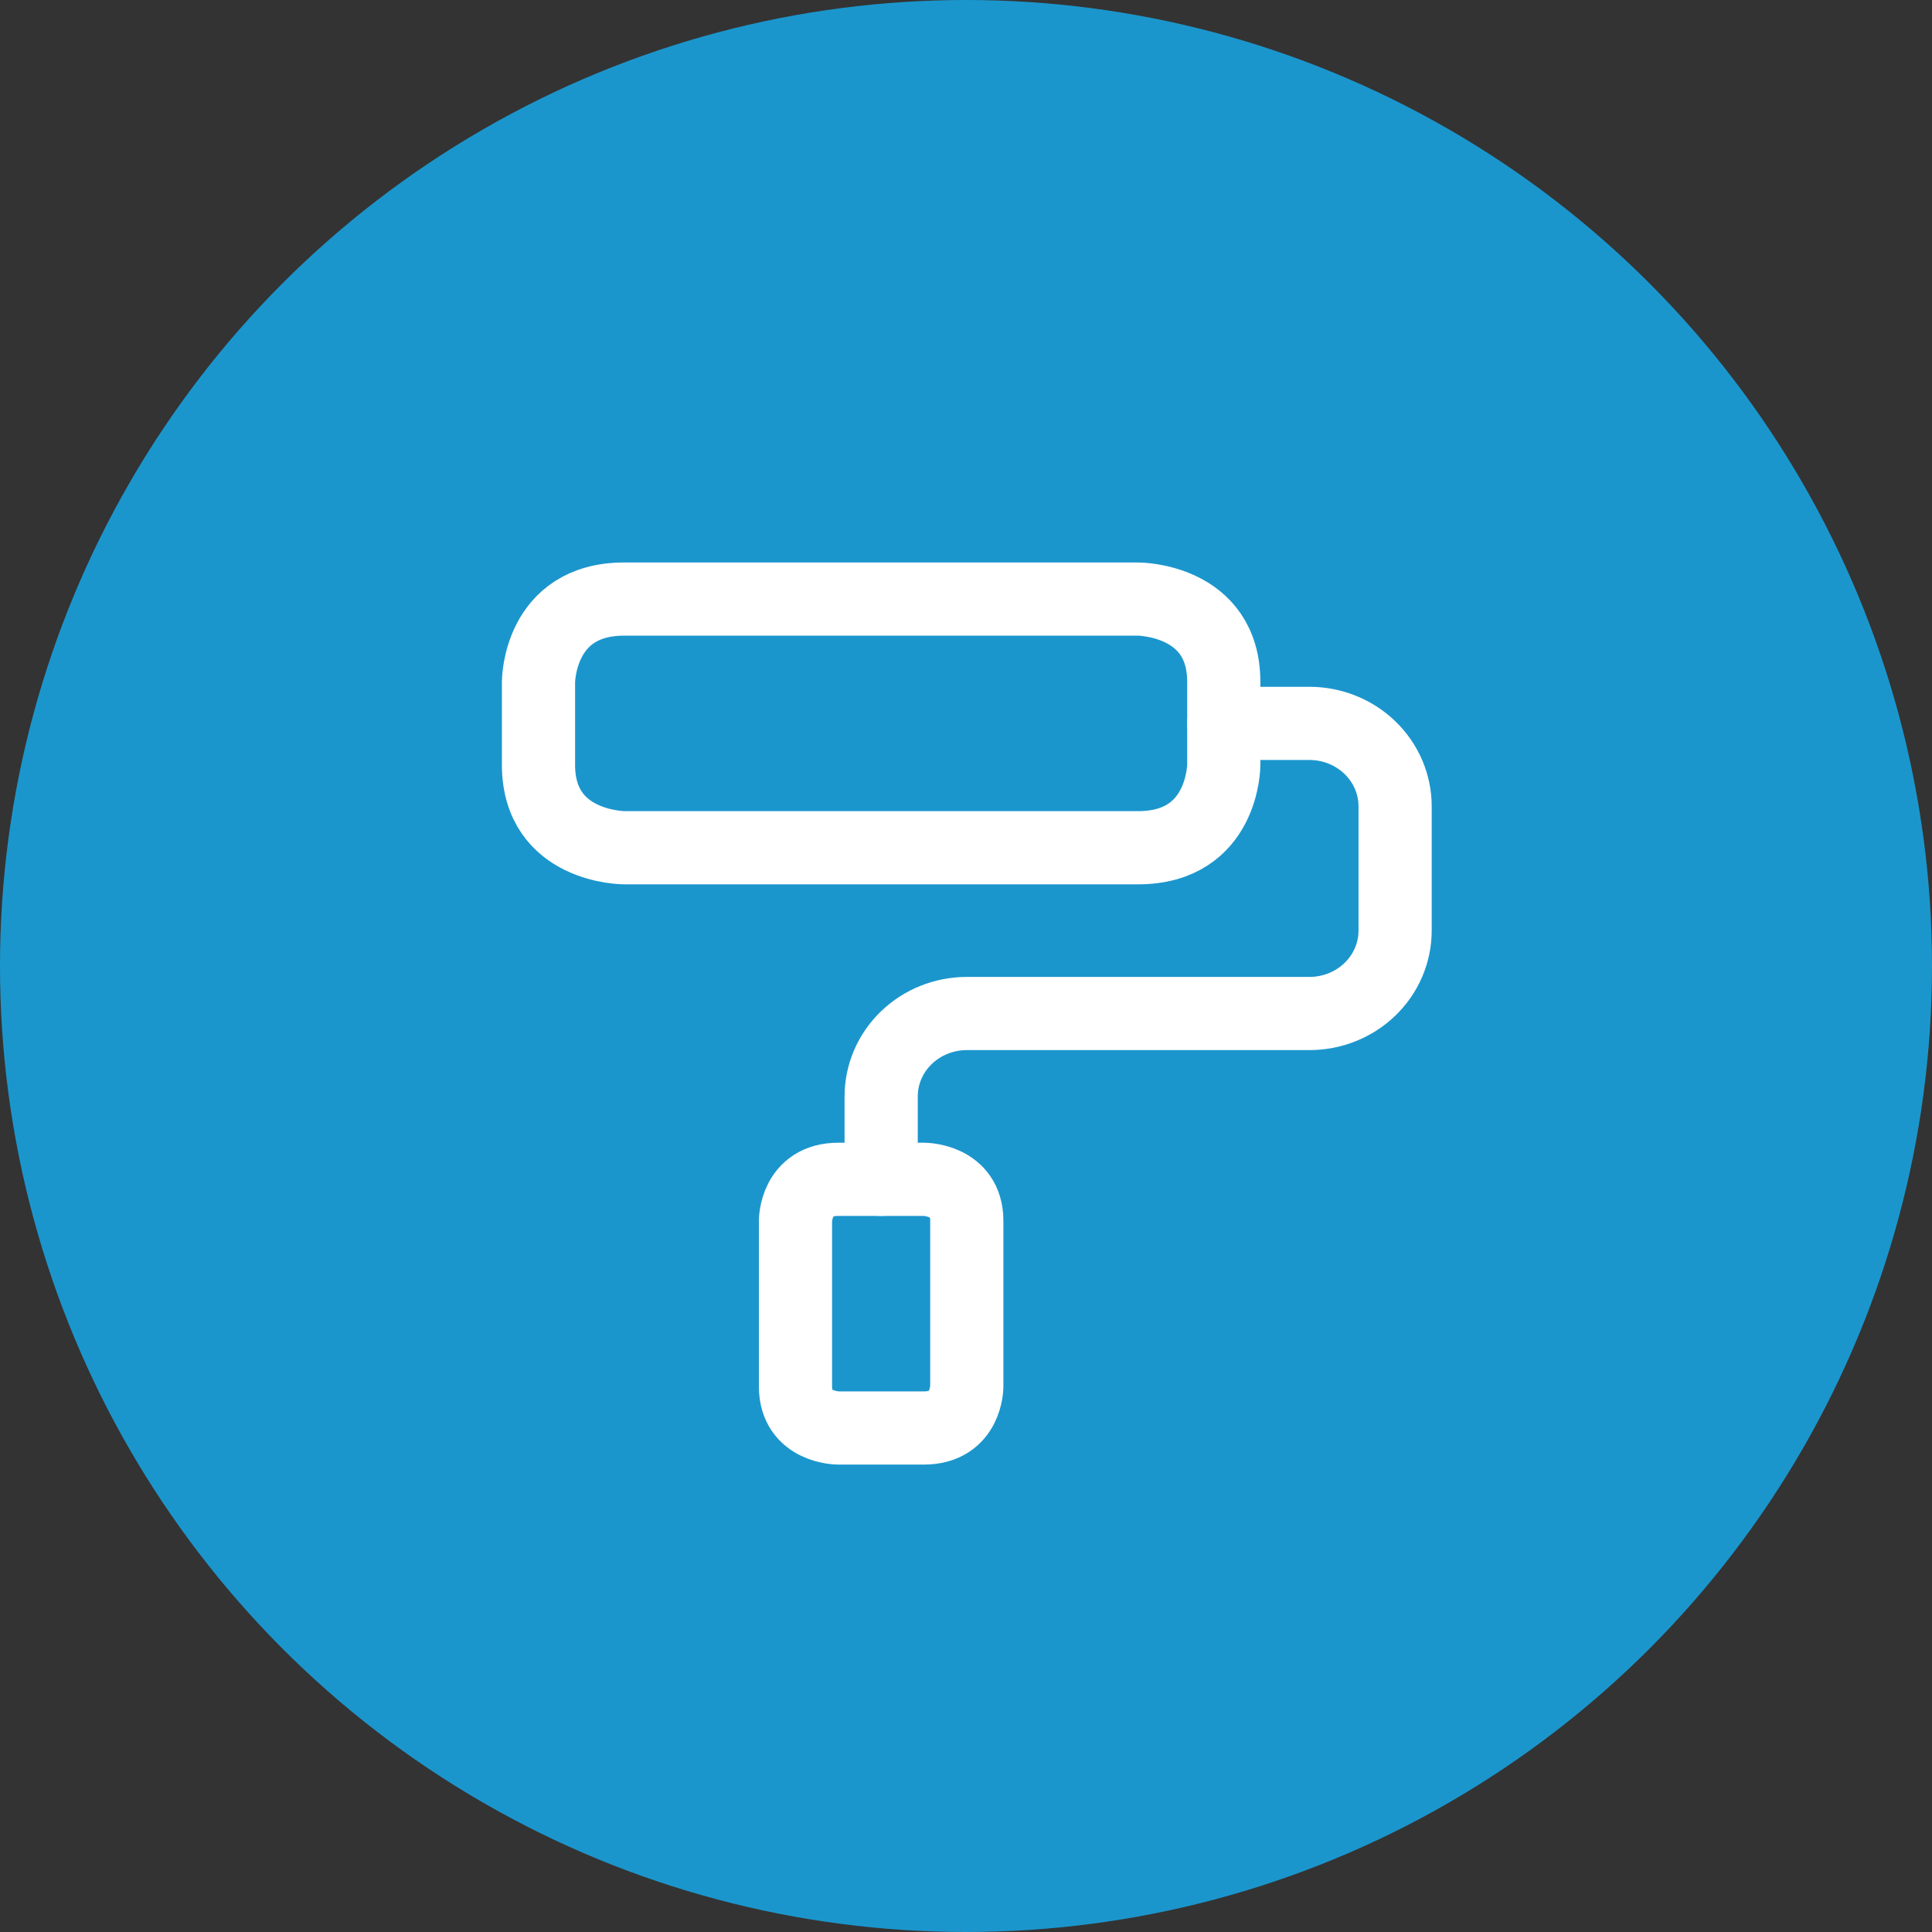
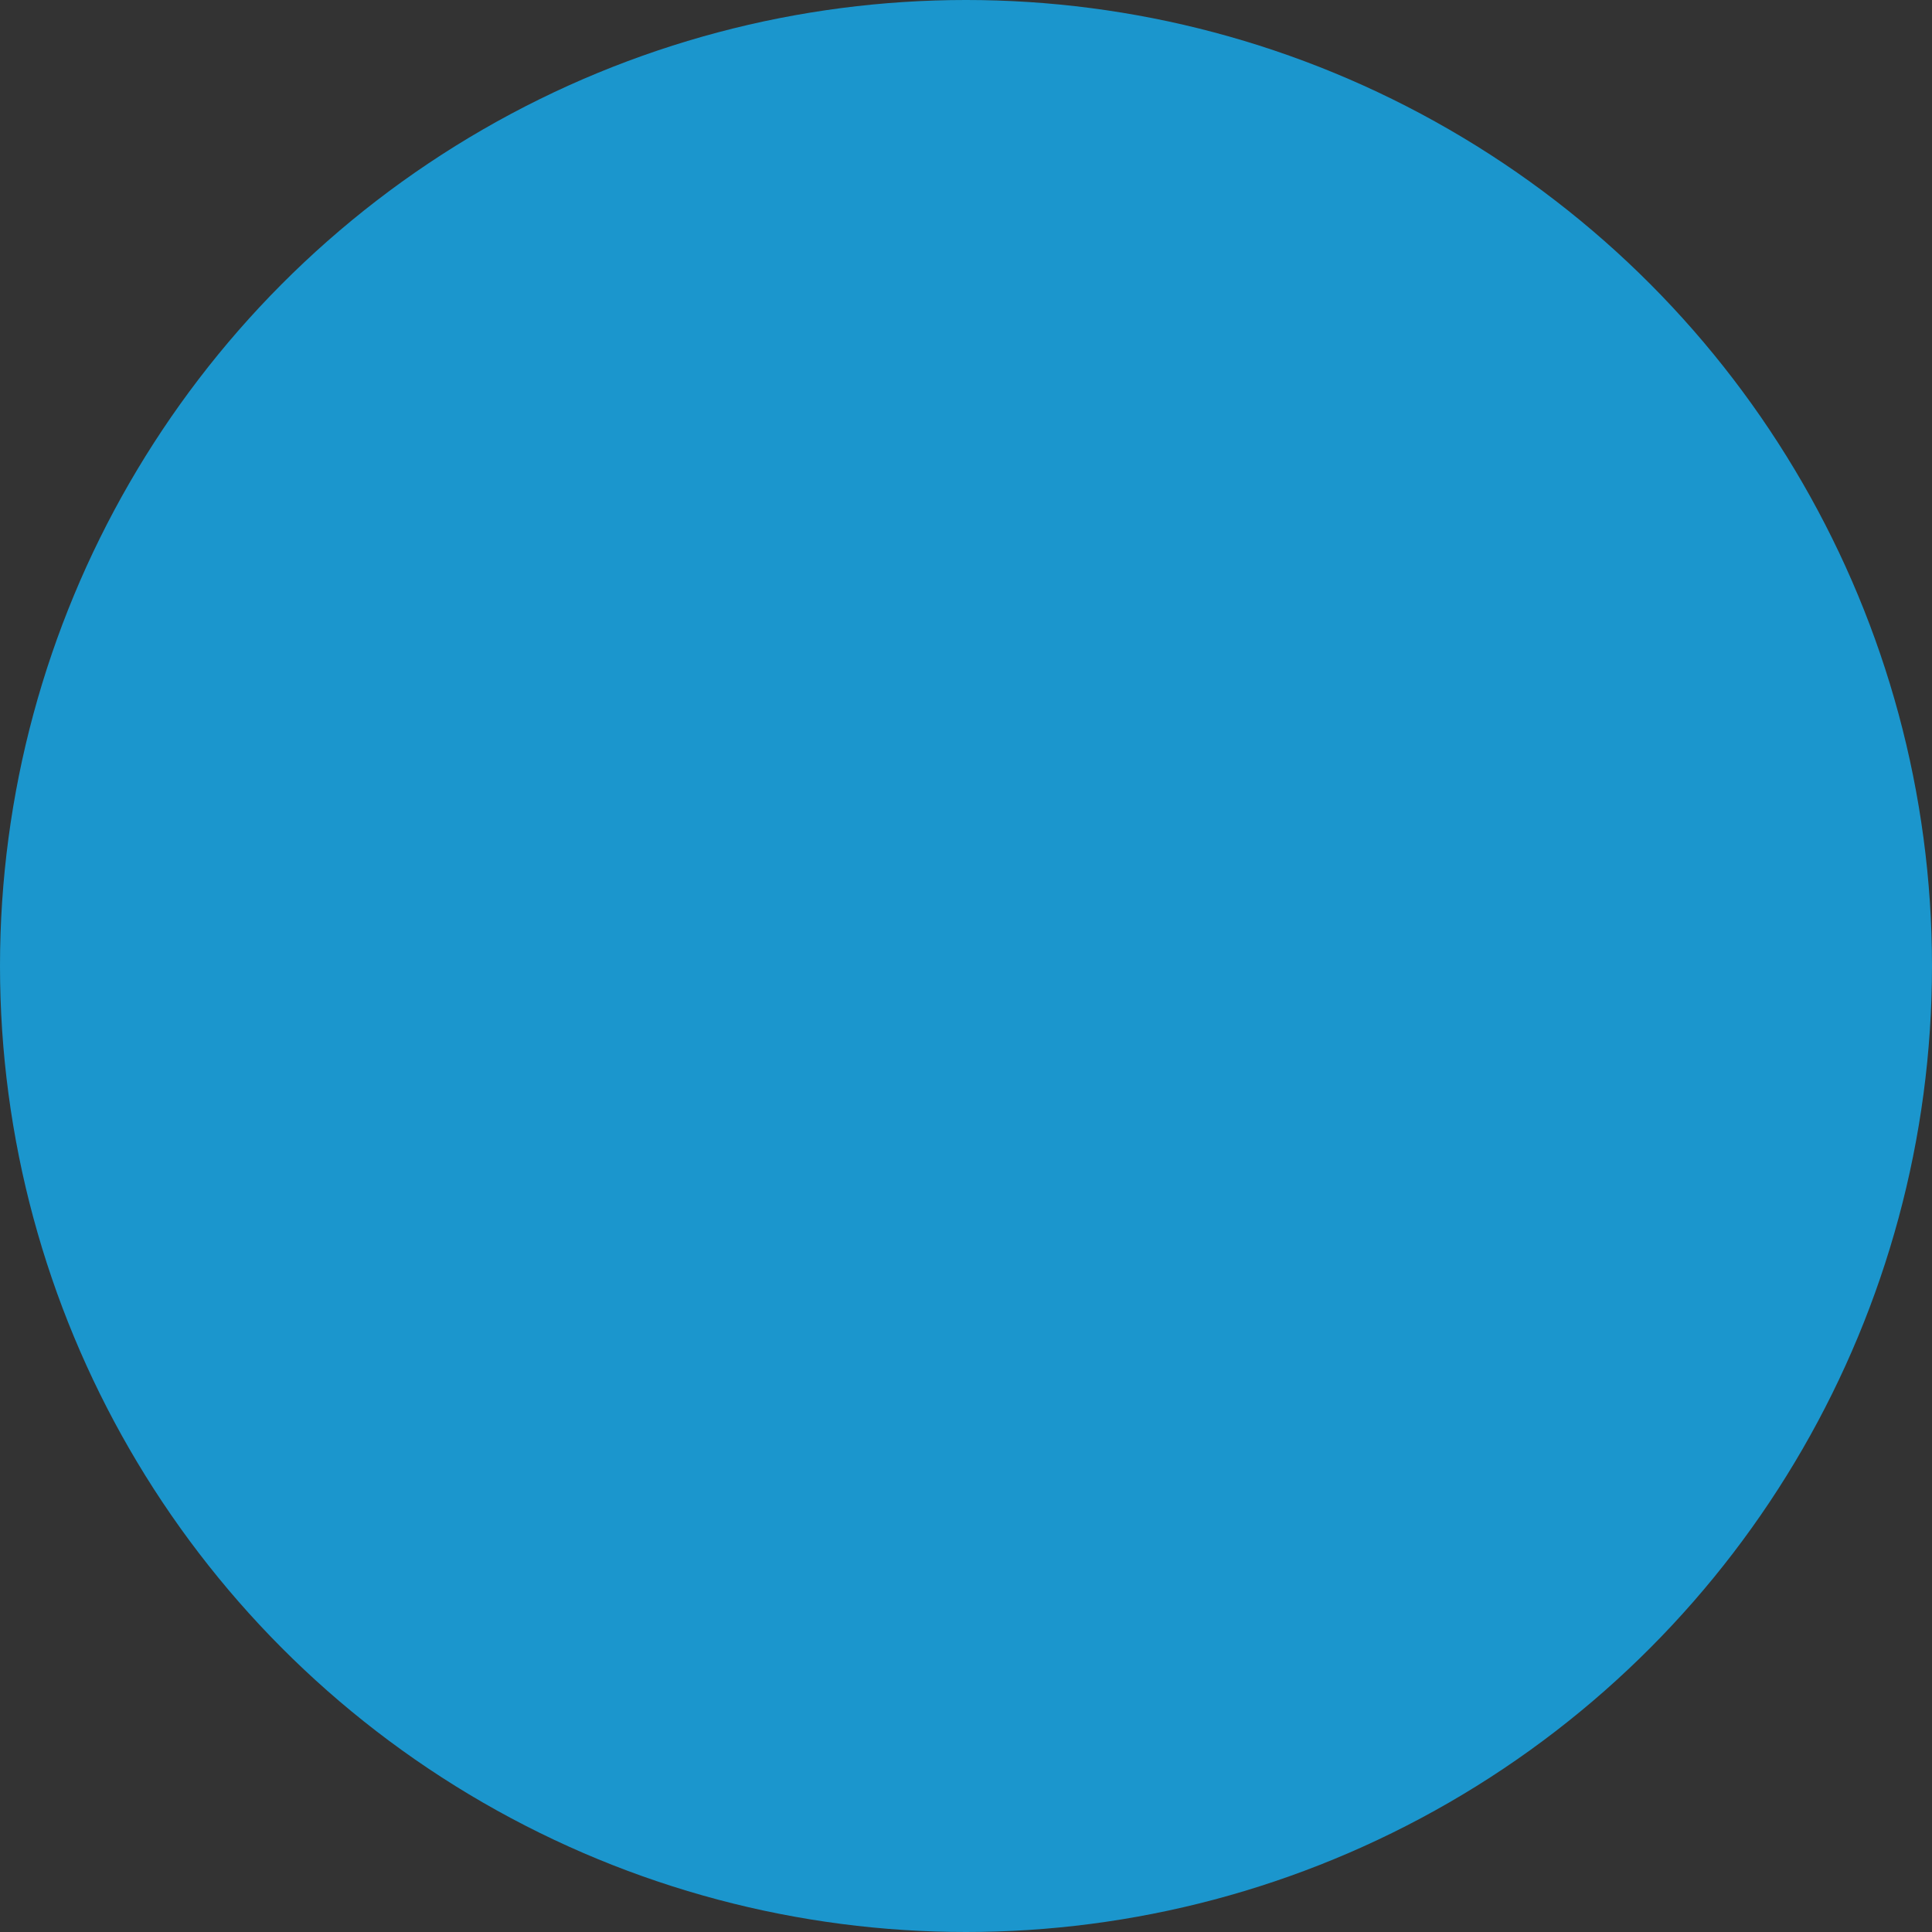
<svg xmlns="http://www.w3.org/2000/svg" width="66" height="66" viewBox="0 0 66 66" fill="none">
  <rect x="0" y="0" width="66" height="66" fill="#333333" stroke="none" />
  <circle cx="33" cy="33" r="33" fill="#1B96CD" />
-   <path d="M21.323 20.465H38.88C38.88 20.465 41.806 20.465 41.806 23.296V26.128C41.806 26.128 41.806 28.96 38.88 28.96H21.323C21.323 28.96 18.396 28.96 18.396 26.128V23.296C18.396 23.296 18.396 20.465 21.323 20.465Z" stroke="white" stroke-width="2.5" stroke-linecap="round" stroke-linejoin="round" />
-   <path d="M30.102 40.287V37.455C30.102 36.704 30.41 35.984 30.959 35.453C31.507 34.922 32.252 34.623 33.028 34.623H44.732C45.508 34.623 46.253 34.325 46.801 33.794C47.35 33.263 47.659 32.543 47.659 31.792V27.544C47.659 26.793 47.35 26.073 46.801 25.542C46.253 25.011 45.508 24.712 44.732 24.712H41.806" stroke="white" stroke-width="2.5" stroke-linecap="round" stroke-linejoin="round" />
-   <path d="M28.638 40.287H31.564C31.564 40.287 33.027 40.287 33.027 41.703V47.366C33.027 47.366 33.027 48.782 31.564 48.782H28.638C28.638 48.782 27.175 48.782 27.175 47.366V41.703C27.175 41.703 27.175 40.287 28.638 40.287Z" stroke="white" stroke-width="2.5" stroke-linecap="round" stroke-linejoin="round" />
</svg>